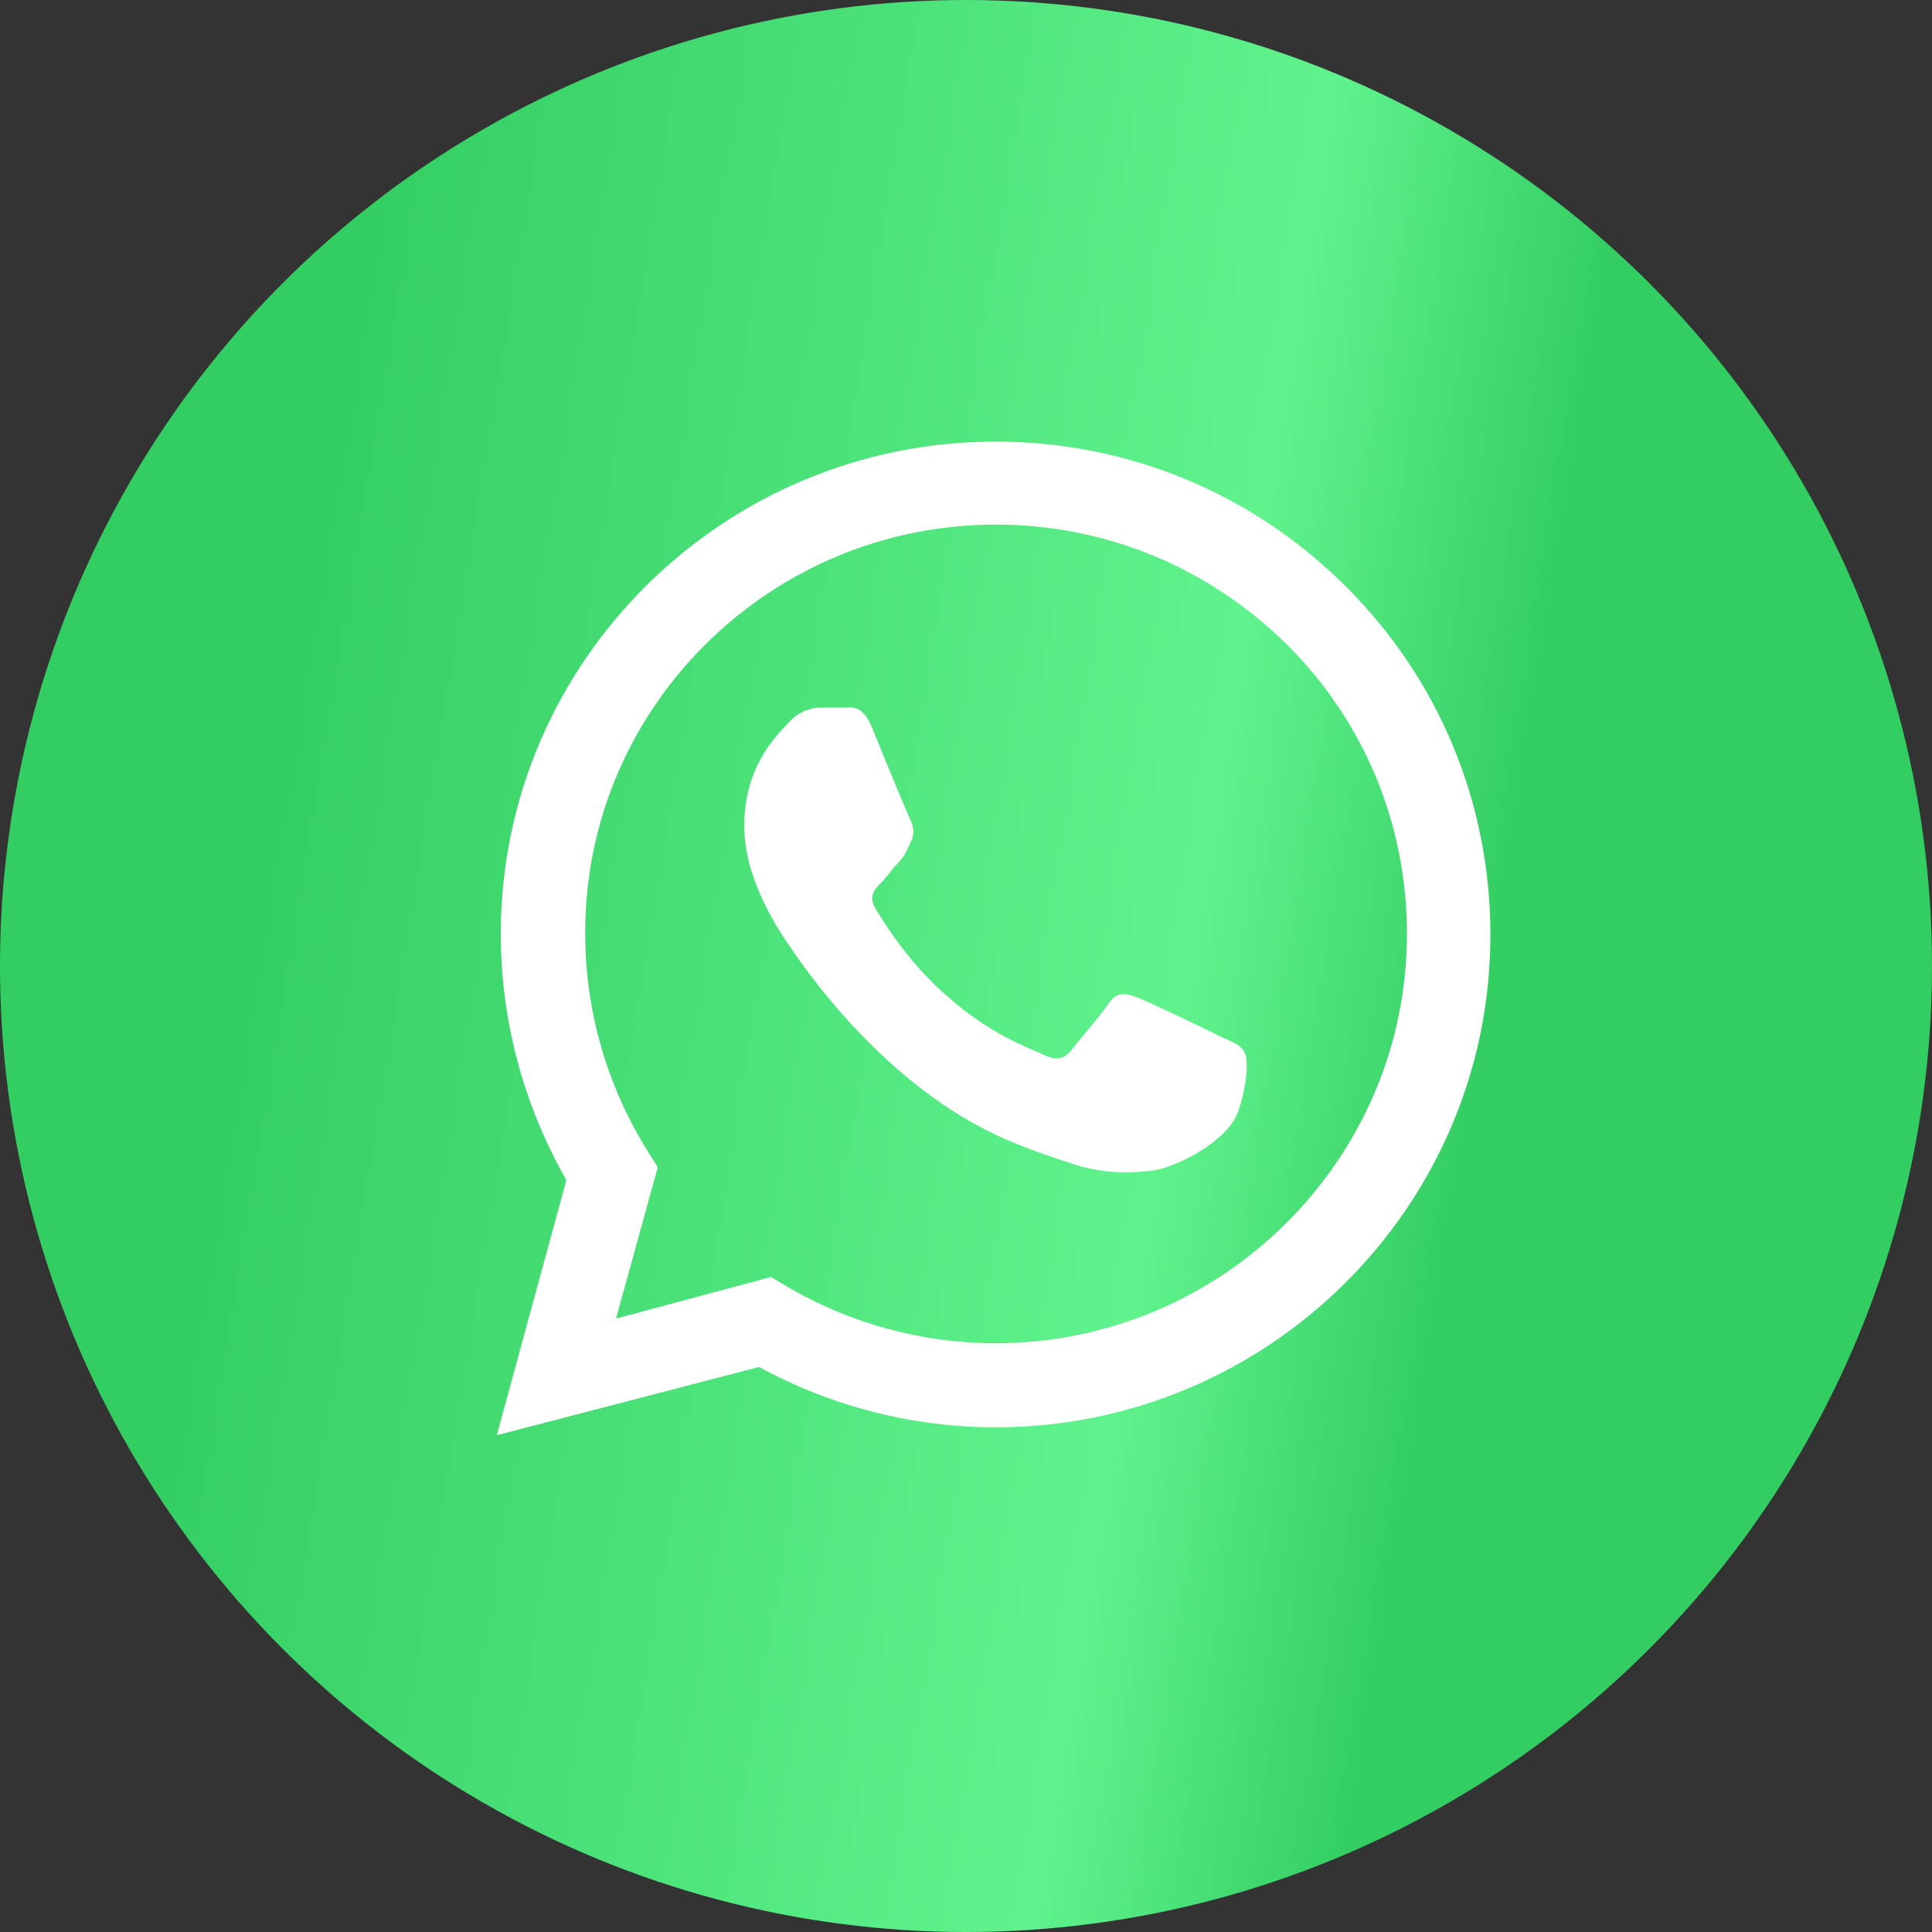
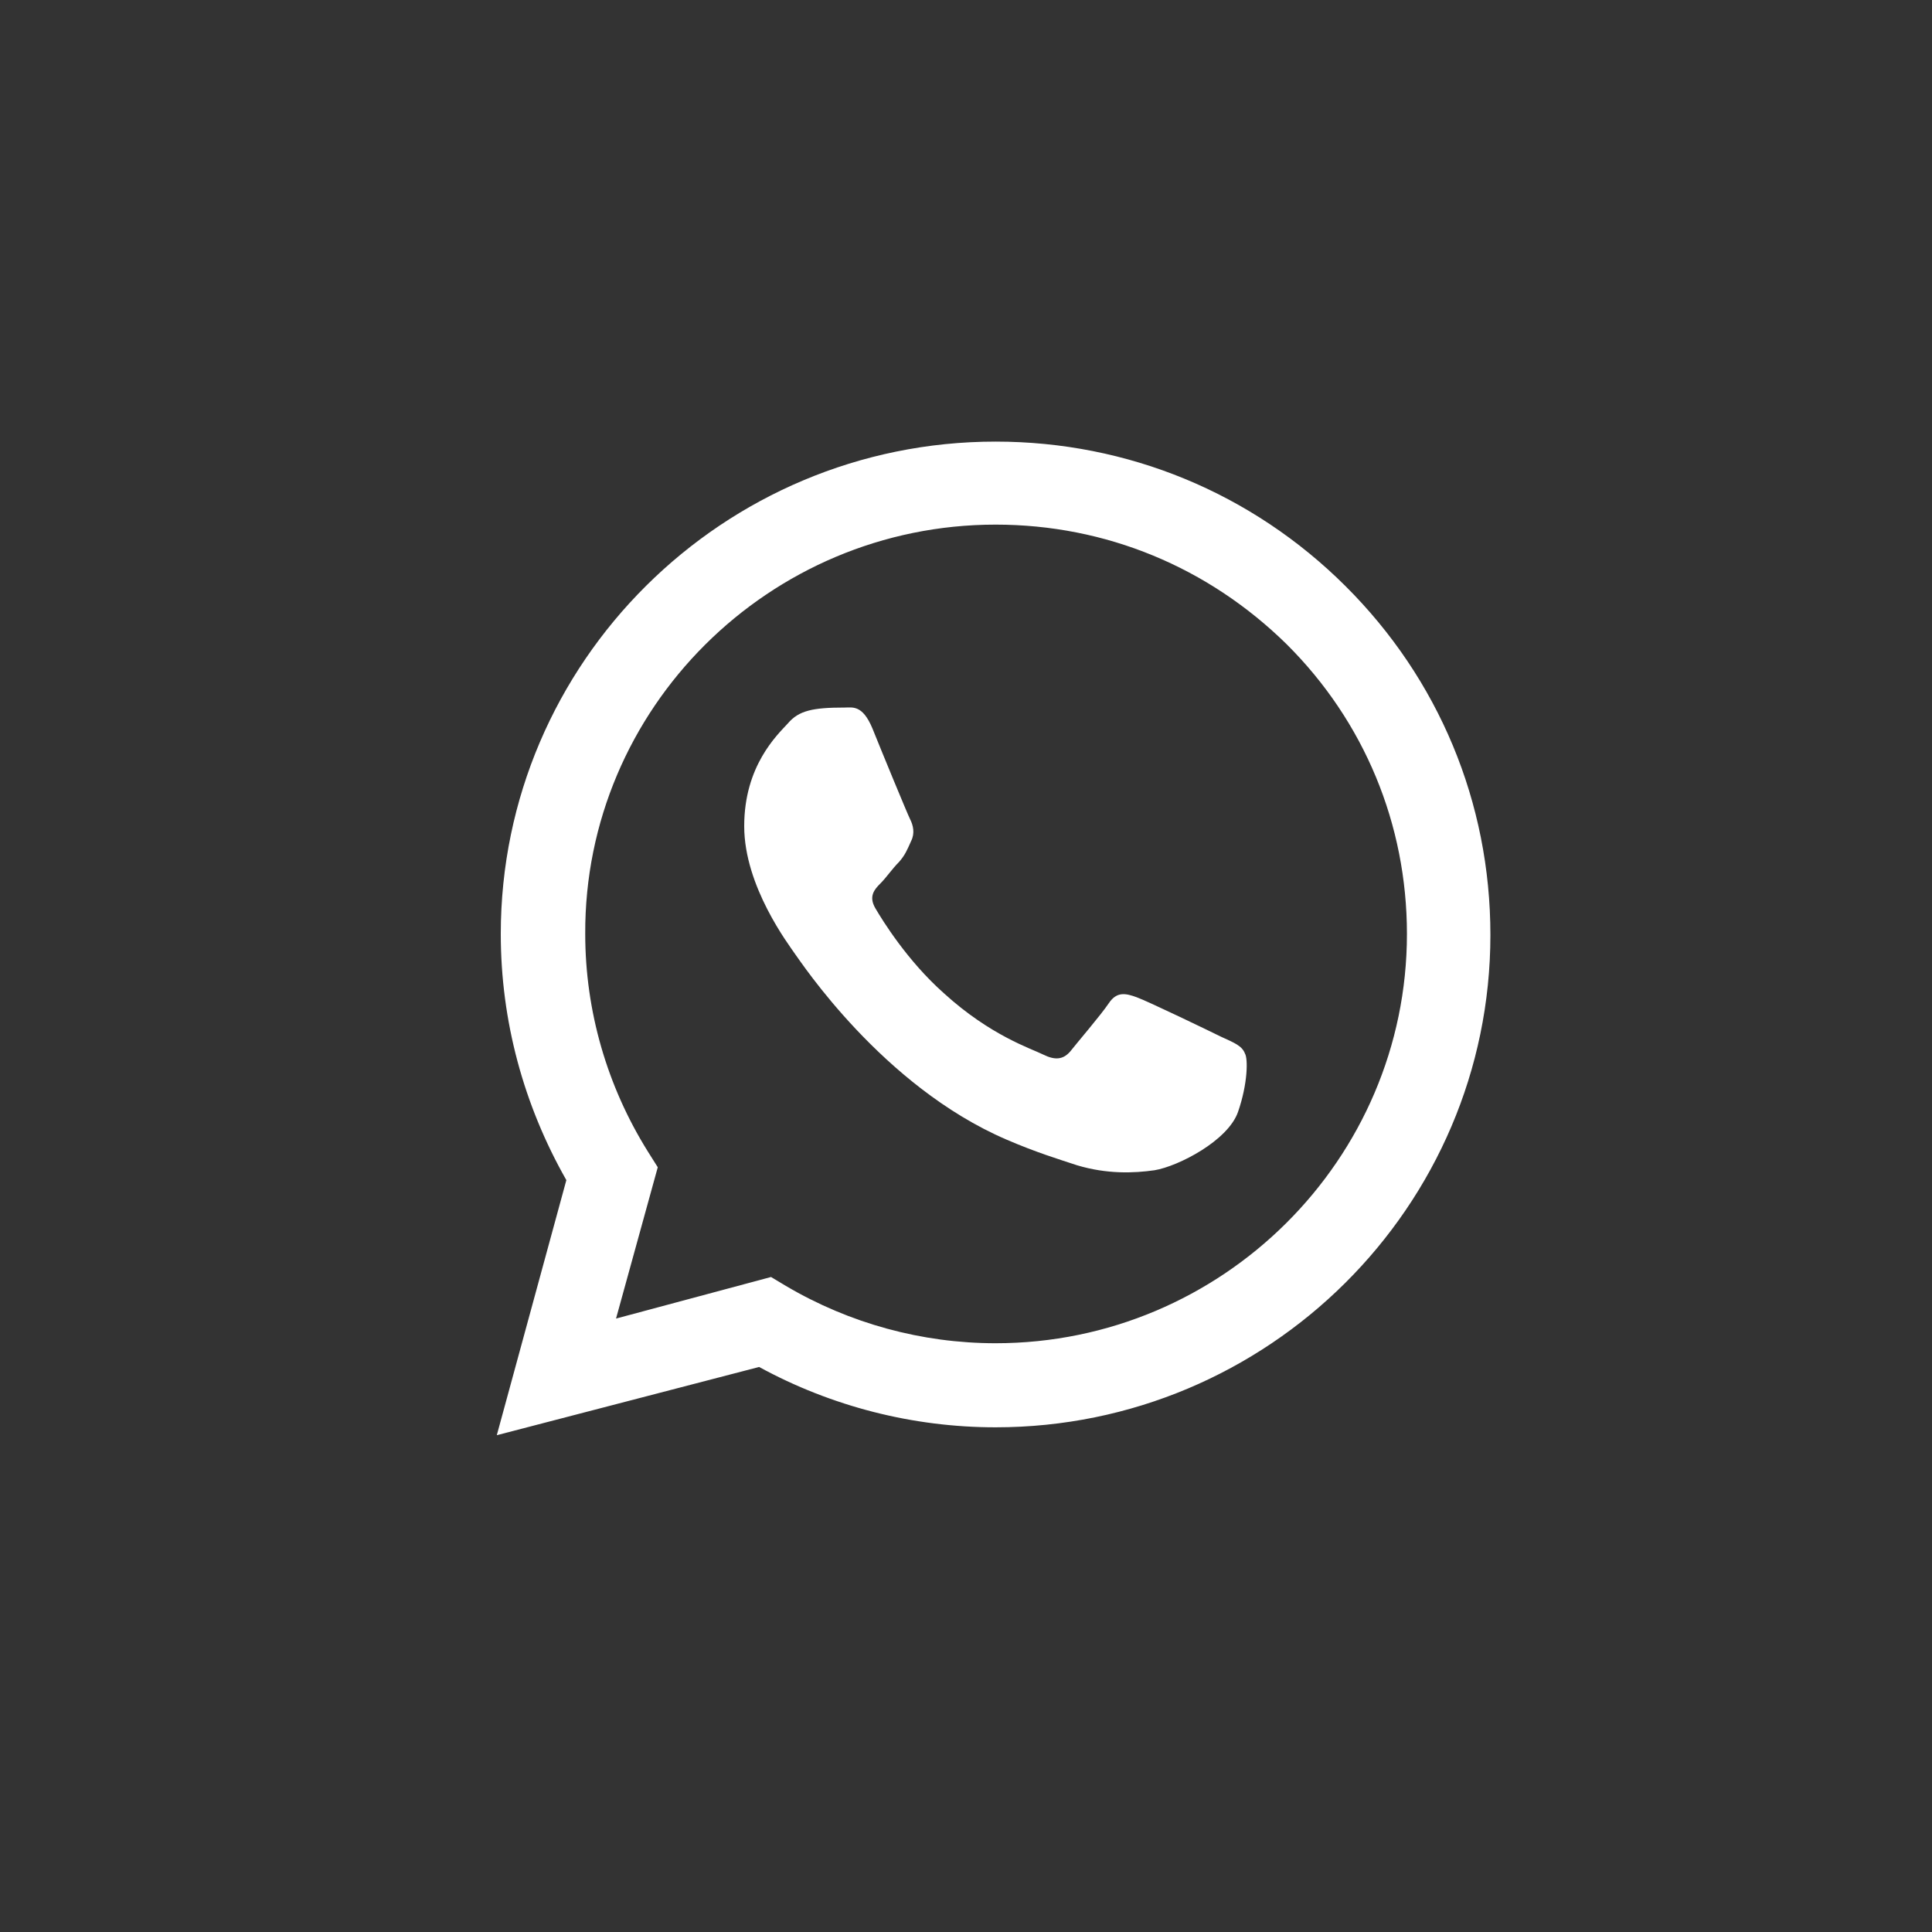
<svg xmlns="http://www.w3.org/2000/svg" width="35" height="35" viewBox="0 0 35 35" fill="none">
  <rect x="0" y="0" width="35" height="35" fill="#333333" stroke="none" />
-   <circle cx="17.5" cy="17.5" r="17.5" fill="url(#paint0_linear_401_54)" />
  <g clip-path="url(#clip0_401_54)">
-     <path d="M24.372 10.615C22.68 8.931 20.43 8 18.036 8C13.104 8 9.072 11.994 9.072 16.919C9.072 18.495 9.486 20.018 10.26 21.379L9 26L13.752 24.764C15.066 25.481 16.542 25.857 18.036 25.857C22.968 25.857 27 21.863 27 16.937C27 14.537 26.064 12.299 24.372 10.615ZM18.036 24.334C16.704 24.334 15.39 23.976 14.238 23.296L13.968 23.134L11.16 23.887L11.916 21.146L11.736 20.86C10.998 19.678 10.602 18.316 10.602 16.919C10.584 12.836 13.932 9.504 18.036 9.504C20.034 9.504 21.888 10.275 23.31 11.672C24.714 13.069 25.488 14.931 25.488 16.919C25.488 21.003 22.14 24.334 18.036 24.334ZM22.122 18.782C21.906 18.675 20.79 18.137 20.592 18.066C20.394 17.994 20.232 17.958 20.088 18.173C19.944 18.388 19.512 18.89 19.386 19.051C19.26 19.194 19.116 19.212 18.9 19.105C18.684 18.997 17.946 18.764 17.1 17.994C16.434 17.403 15.984 16.669 15.858 16.454C15.732 16.239 15.84 16.113 15.948 16.006C16.056 15.899 16.164 15.737 16.29 15.612C16.398 15.487 16.434 15.397 16.506 15.236C16.578 15.092 16.542 14.949 16.488 14.842C16.434 14.734 15.984 13.642 15.804 13.194C15.624 12.764 15.444 12.818 15.3 12.818C15.174 12.818 15.012 12.818 14.868 12.818C14.724 12.818 14.472 12.872 14.274 13.104C14.076 13.319 13.482 13.875 13.482 14.967C13.482 16.06 14.292 17.116 14.4 17.278C14.508 17.421 15.984 19.678 18.234 20.645C18.774 20.878 19.188 21.003 19.512 21.11C20.052 21.272 20.538 21.254 20.916 21.2C21.348 21.128 22.248 20.663 22.428 20.143C22.608 19.624 22.608 19.176 22.554 19.087C22.5 18.943 22.356 18.89 22.122 18.782Z" fill="white" />
+     <path d="M24.372 10.615C22.68 8.931 20.43 8 18.036 8C13.104 8 9.072 11.994 9.072 16.919C9.072 18.495 9.486 20.018 10.26 21.379L9 26L13.752 24.764C15.066 25.481 16.542 25.857 18.036 25.857C22.968 25.857 27 21.863 27 16.937C27 14.537 26.064 12.299 24.372 10.615ZM18.036 24.334C16.704 24.334 15.39 23.976 14.238 23.296L13.968 23.134L11.16 23.887L11.916 21.146L11.736 20.86C10.998 19.678 10.602 18.316 10.602 16.919C10.584 12.836 13.932 9.504 18.036 9.504C20.034 9.504 21.888 10.275 23.31 11.672C24.714 13.069 25.488 14.931 25.488 16.919C25.488 21.003 22.14 24.334 18.036 24.334ZM22.122 18.782C21.906 18.675 20.79 18.137 20.592 18.066C20.394 17.994 20.232 17.958 20.088 18.173C19.944 18.388 19.512 18.89 19.386 19.051C19.26 19.194 19.116 19.212 18.9 19.105C18.684 18.997 17.946 18.764 17.1 17.994C16.434 17.403 15.984 16.669 15.858 16.454C15.732 16.239 15.84 16.113 15.948 16.006C16.056 15.899 16.164 15.737 16.29 15.612C16.398 15.487 16.434 15.397 16.506 15.236C16.578 15.092 16.542 14.949 16.488 14.842C16.434 14.734 15.984 13.642 15.804 13.194C15.624 12.764 15.444 12.818 15.3 12.818C14.724 12.818 14.472 12.872 14.274 13.104C14.076 13.319 13.482 13.875 13.482 14.967C13.482 16.06 14.292 17.116 14.4 17.278C14.508 17.421 15.984 19.678 18.234 20.645C18.774 20.878 19.188 21.003 19.512 21.11C20.052 21.272 20.538 21.254 20.916 21.2C21.348 21.128 22.248 20.663 22.428 20.143C22.608 19.624 22.608 19.176 22.554 19.087C22.5 18.943 22.356 18.89 22.122 18.782Z" fill="white" />
  </g>
  <defs>
    <linearGradient id="paint0_linear_401_54" x1="-1.885" y1="-19.621" x2="43.646" y2="-12.181" gradientUnits="userSpaceOnUse">
      <stop stop-color="#33CE62" />
      <stop offset="0.26" stop-color="#33CE62" />
      <stop offset="0.63" stop-color="#60F38D" />
      <stop offset="0.75" stop-color="#33CE62" />
      <stop offset="1" stop-color="#33CE62" />
    </linearGradient>
    <clipPath id="clip0_401_54">
      <rect width="18" height="18" fill="white" transform="translate(9 8)" />
    </clipPath>
  </defs>
</svg>